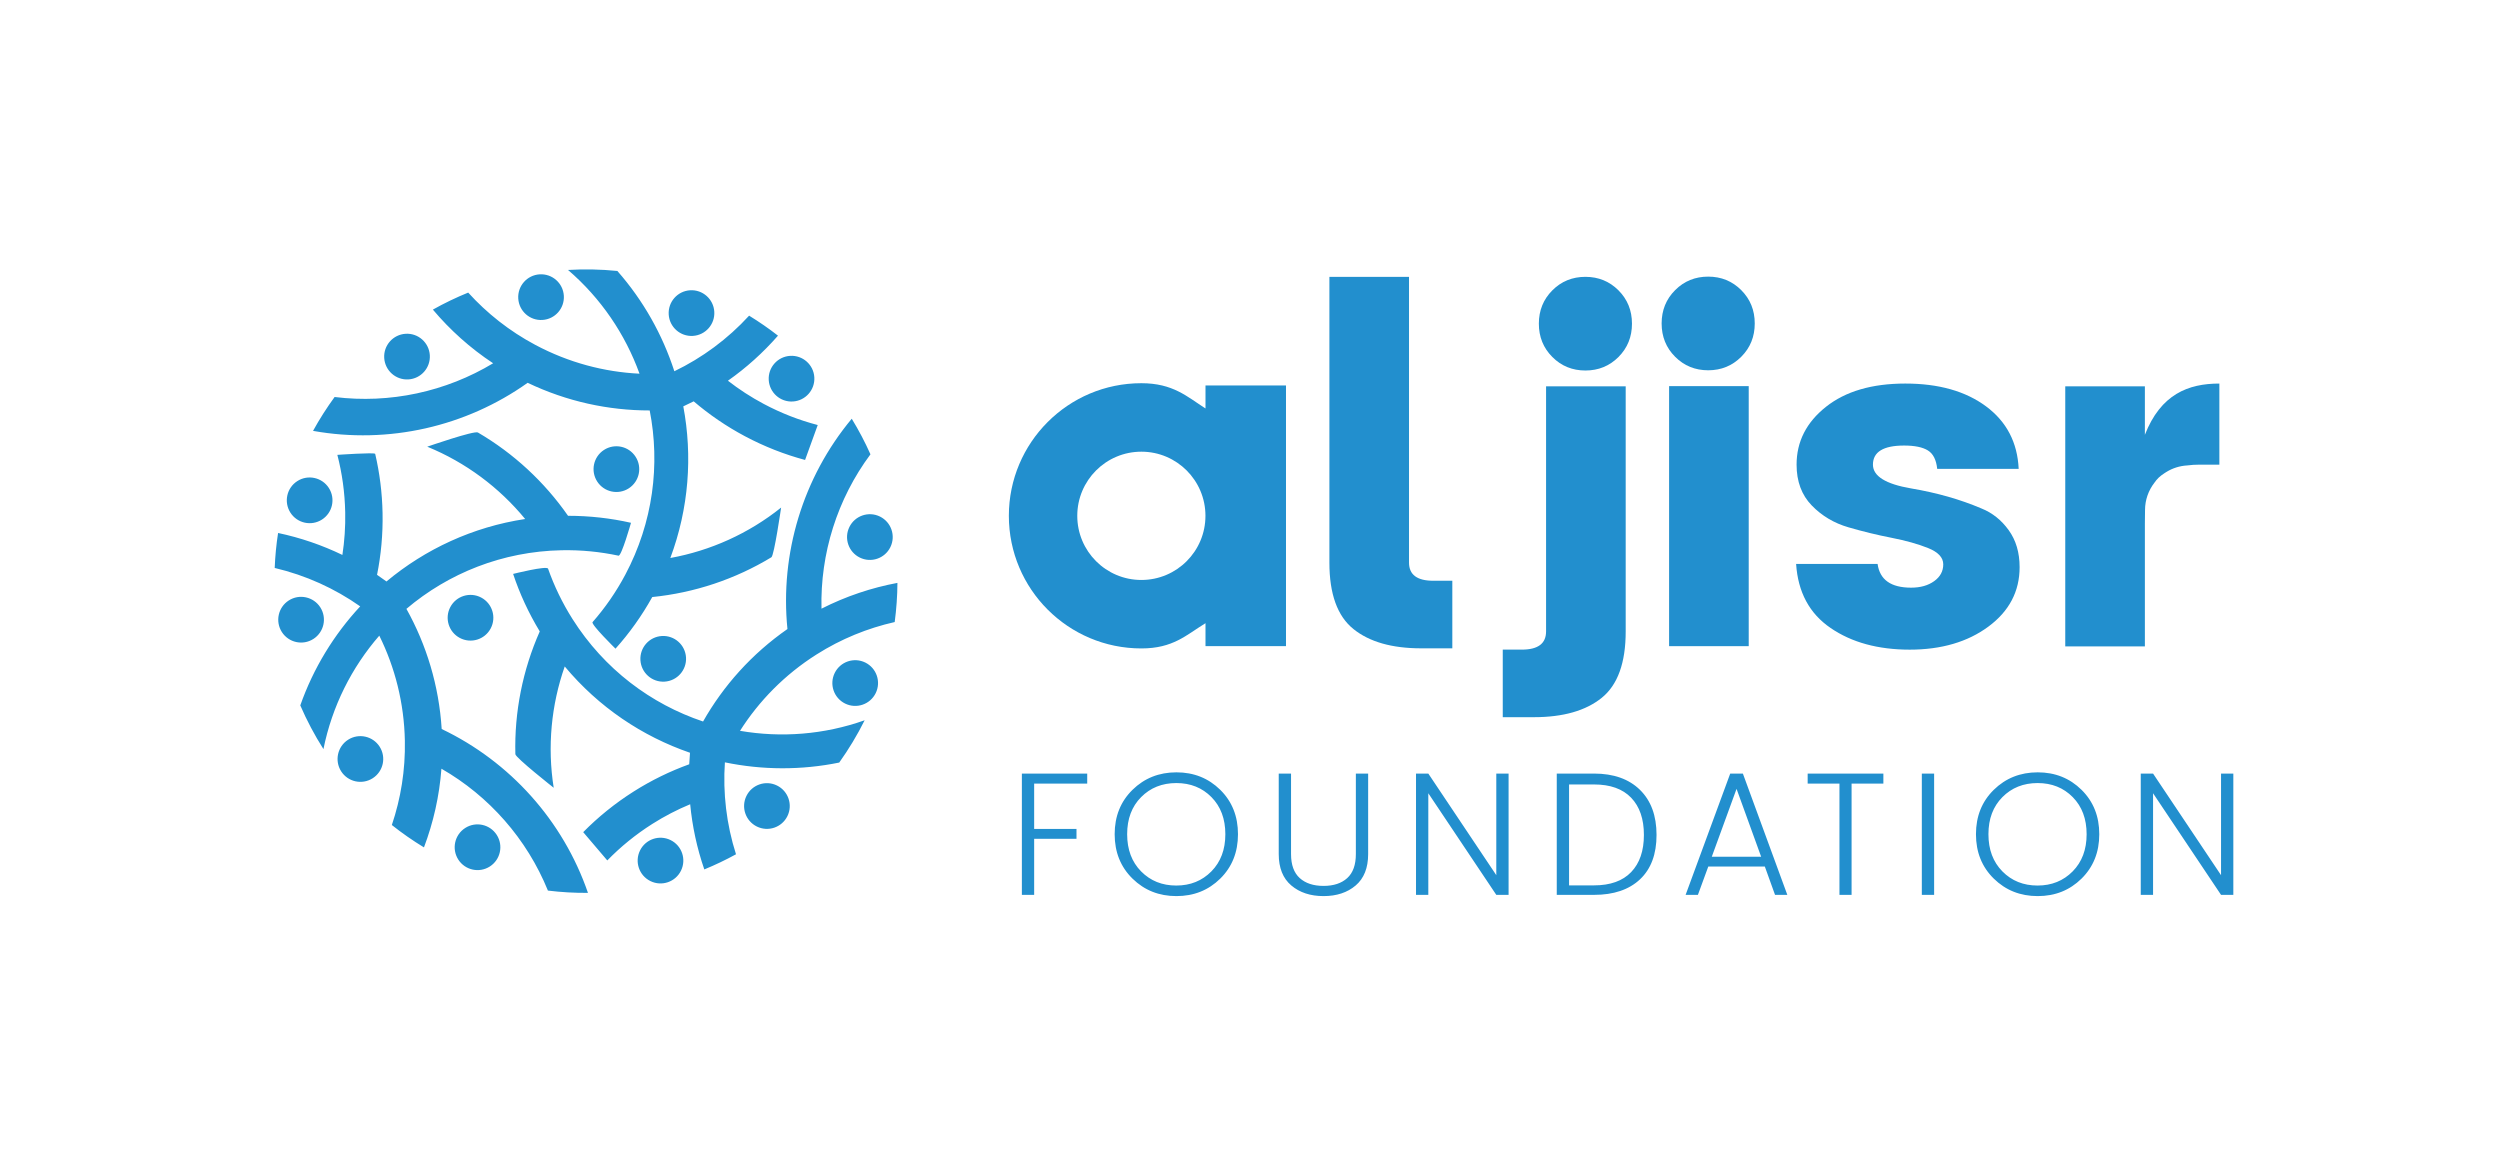
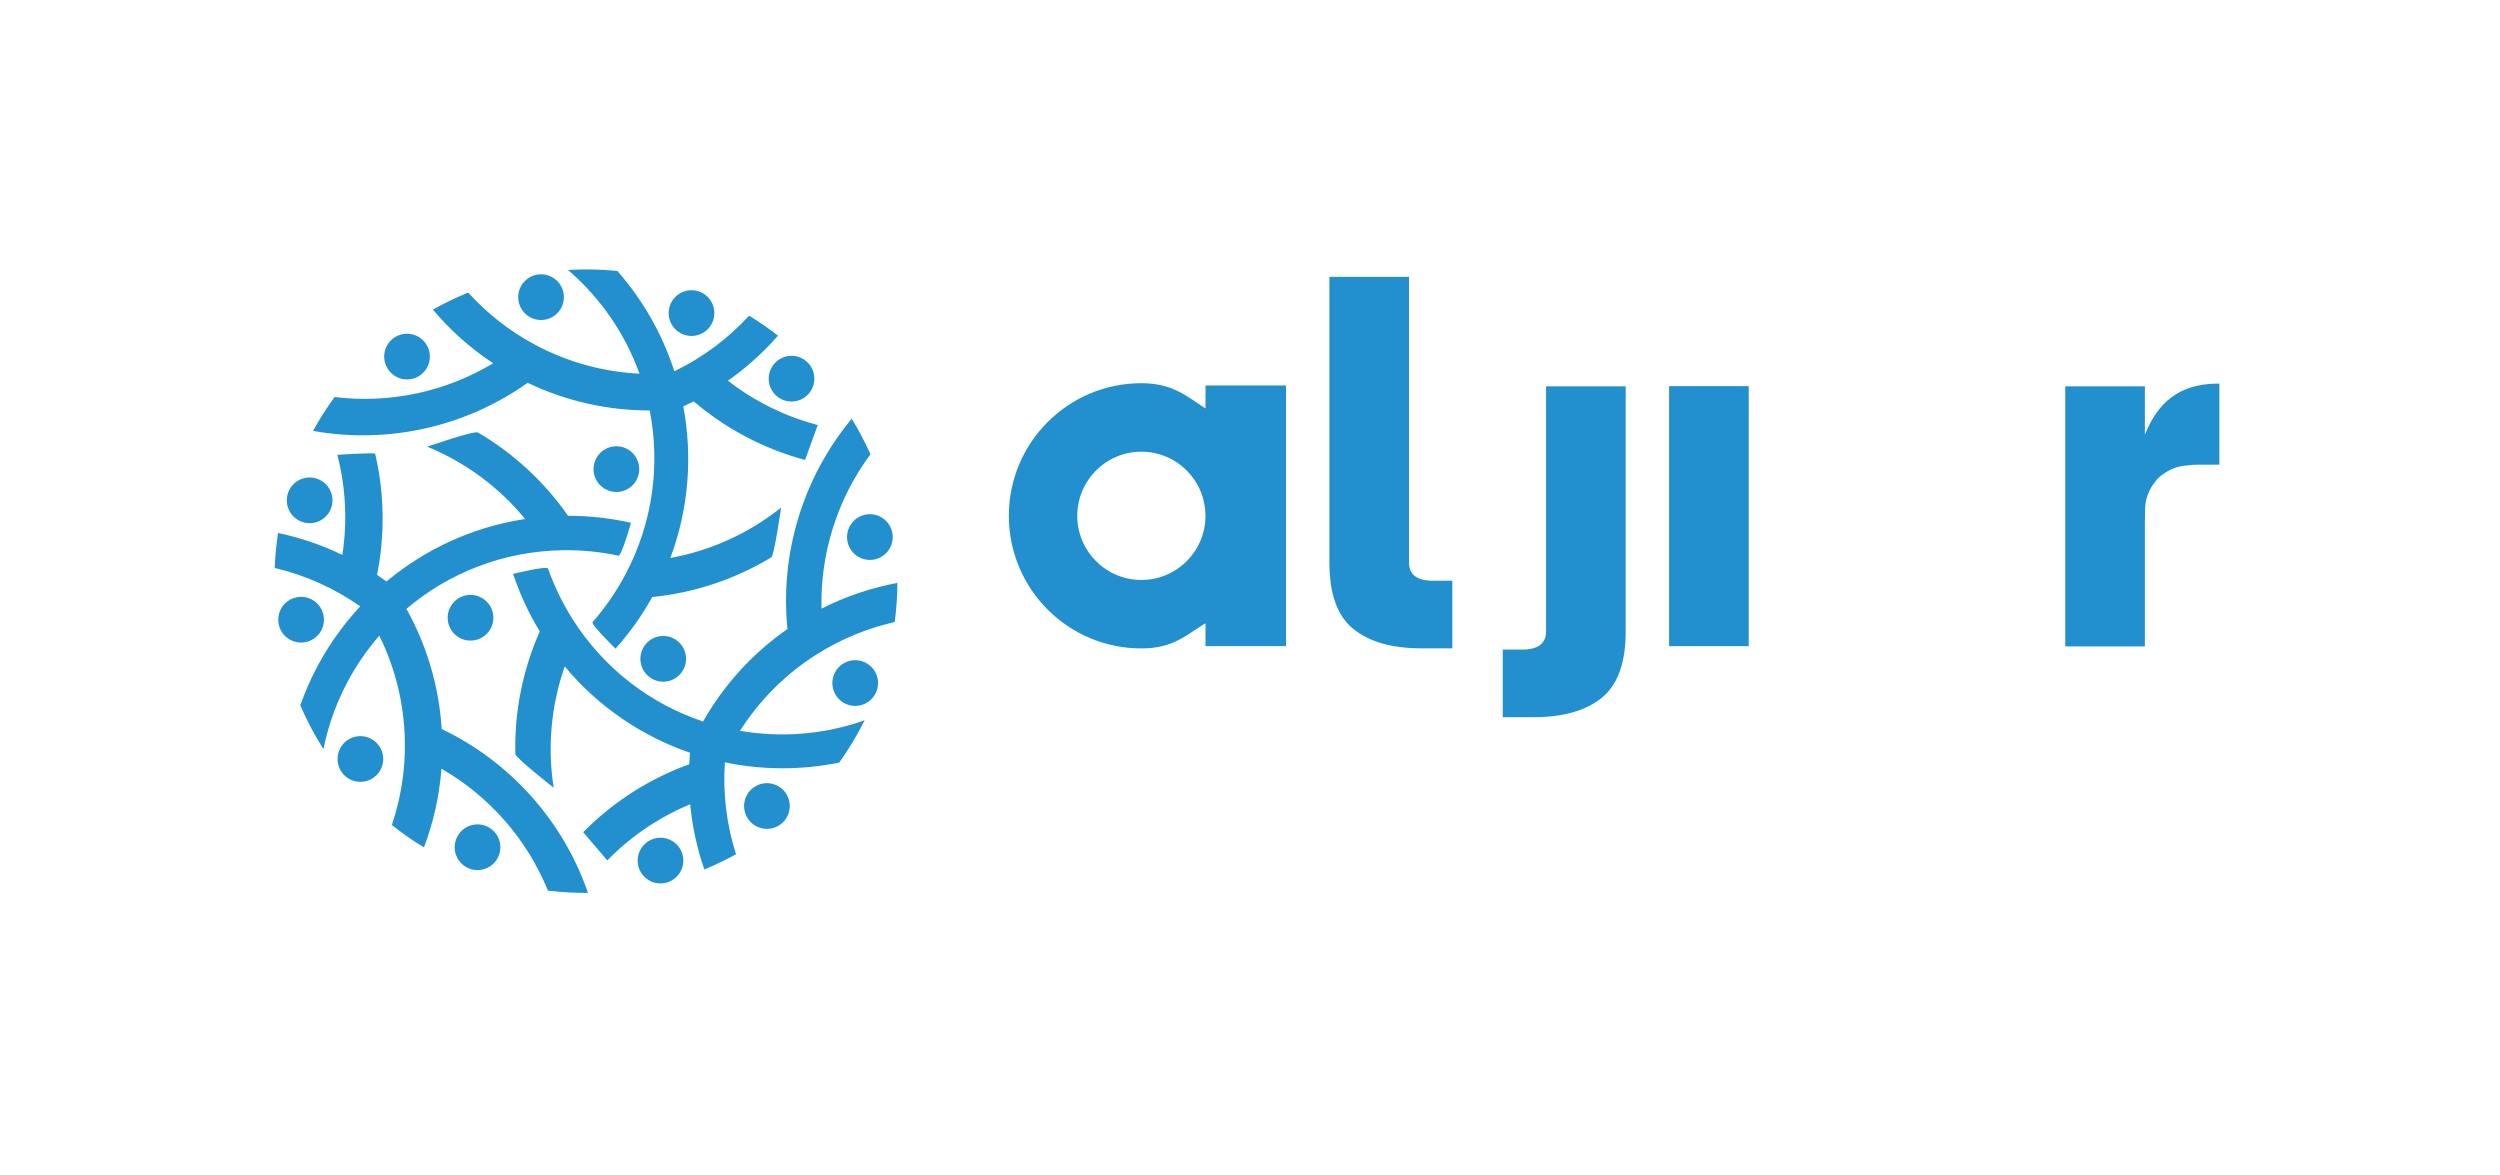
<svg xmlns="http://www.w3.org/2000/svg" width="166" height="78" viewBox="0 0 166 78" fill="none">
  <g clip-path="url(#clip0_10_1208)">
-     <path fill-rule="evenodd" clip-rule="evenodd" d="M147.477 58.112L142.963 51.365H142.146V59.419H142.963V52.672L147.477 59.419H148.293V51.365H147.477V58.112ZM135.303 59.501C136.458 59.501 137.428 59.114 138.214 58.34C138.999 57.565 139.392 56.583 139.392 55.392C139.392 54.201 138.999 53.219 138.214 52.444C137.428 51.67 136.458 51.283 135.303 51.283C134.149 51.283 133.177 51.67 132.387 52.444C131.598 53.219 131.204 54.201 131.204 55.392C131.204 56.583 131.598 57.565 132.387 58.34C133.177 59.114 134.149 59.501 135.303 59.501ZM135.292 58.8C134.355 58.8 133.577 58.487 132.959 57.861C132.341 57.234 132.032 56.412 132.032 55.392C132.032 54.373 132.341 53.552 132.959 52.929C133.577 52.306 134.357 51.995 135.298 51.995C136.239 51.995 137.016 52.306 137.63 52.929C138.244 53.552 138.552 54.373 138.552 55.392C138.552 56.412 138.243 57.234 137.624 57.861C137.006 58.487 136.229 58.8 135.292 58.8ZM127.609 59.419H128.426V51.365H127.609V59.419ZM122.14 52.03V59.419H122.945V52.03H125.056V51.365H120.029V52.03H122.14ZM115.307 52.38L116.94 56.886H113.663L115.307 52.38ZM118.678 59.419L115.727 51.365H114.887L111.925 59.419H112.741L113.43 57.539H117.185L117.862 59.419H118.678ZM103.369 51.365V59.419H105.842C107.149 59.419 108.167 59.075 108.898 58.386C109.629 57.697 109.994 56.715 109.994 55.439C109.994 54.162 109.627 53.164 108.892 52.444C108.157 51.725 107.141 51.365 105.842 51.365H103.369ZM104.186 52.088H105.842C106.923 52.088 107.745 52.382 108.309 52.97C108.873 53.557 109.155 54.38 109.155 55.439C109.155 56.497 108.873 57.32 108.309 57.907C107.745 58.495 106.923 58.789 105.842 58.789H104.186V52.088ZM99.354 58.112L94.84 51.365H94.023V59.419H94.84V52.672L99.354 59.419H100.17V51.365H99.354V58.112ZM85.743 58.795C86.298 59.265 87.012 59.501 87.883 59.501C88.754 59.501 89.465 59.265 90.017 58.795C90.569 58.324 90.845 57.629 90.845 56.711V51.365H90.029V56.711C90.029 57.427 89.838 57.958 89.457 58.304C89.076 58.651 88.551 58.824 87.883 58.824C87.214 58.824 86.687 58.651 86.302 58.304C85.918 57.958 85.725 57.427 85.725 56.711V51.365H84.908V56.711C84.908 57.629 85.186 58.324 85.743 58.795ZM78.114 59.501C79.269 59.501 80.239 59.114 81.025 58.34C81.81 57.565 82.202 56.583 82.202 55.392C82.202 54.201 81.81 53.219 81.025 52.444C80.239 51.67 79.269 51.283 78.114 51.283C76.96 51.283 75.987 51.67 75.198 52.444C74.409 53.219 74.014 54.201 74.014 55.392C74.014 56.583 74.409 57.565 75.198 58.34C75.987 59.114 76.96 59.501 78.114 59.501ZM78.103 58.8C77.166 58.8 76.388 58.487 75.77 57.861C75.152 57.234 74.843 56.412 74.843 55.392C74.843 54.373 75.152 53.552 75.77 52.929C76.388 52.306 77.168 51.995 78.109 51.995C79.049 51.995 79.827 52.306 80.441 52.929C81.055 53.552 81.363 54.373 81.363 55.392C81.363 56.412 81.054 57.234 80.435 57.861C79.817 58.487 79.04 58.8 78.103 58.8ZM68.668 59.419V55.696H71.479V55.041H68.668V52.03H72.191V51.365H67.852V59.419H68.668Z" fill="#228FCE" />
    <path fill-rule="evenodd" clip-rule="evenodd" d="M102.659 41.928C102.659 42.733 102.122 43.135 101.051 43.135H99.783V47.621H101.855C103.792 47.621 105.292 47.193 106.353 46.337C107.415 45.481 107.946 44.011 107.946 41.928V25.654H102.659V41.928Z" fill="#228FCE" />
-     <path fill-rule="evenodd" clip-rule="evenodd" d="M108.363 21.492C108.363 20.616 108.064 19.878 107.467 19.279C106.868 18.681 106.137 18.382 105.271 18.382C104.405 18.382 103.673 18.681 103.076 19.279C102.478 19.878 102.18 20.616 102.18 21.492C102.18 22.369 102.478 23.106 103.076 23.705C103.673 24.303 104.405 24.602 105.271 24.602C106.137 24.602 106.868 24.303 107.467 23.705C108.064 23.106 108.363 22.369 108.363 21.492Z" fill="#228FCE" />
-     <path fill-rule="evenodd" clip-rule="evenodd" d="M116.515 21.477C116.515 20.601 116.216 19.863 115.619 19.265C115.021 18.667 114.289 18.368 113.424 18.368C112.558 18.368 111.826 18.667 111.229 19.265C110.631 19.863 110.332 20.601 110.332 21.477C110.332 22.354 110.631 23.092 111.229 23.69C111.826 24.288 112.558 24.587 113.424 24.587C114.289 24.587 115.021 24.288 115.619 23.69C116.216 23.092 116.515 22.354 116.515 21.477Z" fill="#228FCE" />
    <mask id="mask0_10_1208" style="mask-type:luminance" maskUnits="userSpaceOnUse" x="-1" y="0" width="167" height="78">
      <path d="M-0.002 77.868H165.899V0H-0.002V77.868Z" fill="#FFFFFF" />
    </mask>
    <g mask="url(#mask0_10_1208)">
      <path fill-rule="evenodd" clip-rule="evenodd" d="M110.828 42.905H116.115V25.639H110.828V42.905Z" fill="#228FCE" />
    </g>
    <mask id="mask1_10_1208" style="mask-type:luminance" maskUnits="userSpaceOnUse" x="-1" y="0" width="167" height="78">
      <path d="M-0.002 77.868H165.899V0H-0.002V77.868Z" fill="#FFFFFF" />
    </mask>
    <g mask="url(#mask1_10_1208)">
-       <path fill-rule="evenodd" clip-rule="evenodd" d="M120.298 33.56C120.967 34.251 121.781 34.736 122.74 35.014C123.698 35.293 124.652 35.525 125.6 35.71C126.548 35.896 127.357 36.123 128.027 36.391C128.696 36.66 129.032 37.021 129.032 37.474C129.032 37.928 128.831 38.3 128.429 38.588C128.027 38.877 127.517 39.021 126.898 39.021C125.558 39.021 124.816 38.495 124.672 37.443H119.262C119.385 39.321 120.148 40.739 121.55 41.698C122.951 42.657 124.703 43.137 126.806 43.137C128.908 43.137 130.65 42.626 132.031 41.605C133.411 40.584 134.102 39.269 134.102 37.66C134.102 36.69 133.86 35.87 133.375 35.2C132.891 34.53 132.289 34.05 131.567 33.761C130.165 33.163 128.609 32.72 126.898 32.431C125.208 32.142 124.363 31.616 124.363 30.852C124.363 30.007 125.053 29.584 126.435 29.584C127.135 29.584 127.661 29.692 128.012 29.909C128.362 30.125 128.568 30.533 128.63 31.131H134.04C133.958 29.378 133.237 27.995 131.876 26.984C130.516 25.974 128.728 25.468 126.512 25.468C124.296 25.468 122.539 25.984 121.241 27.015C119.942 28.047 119.293 29.326 119.293 30.852C119.293 31.966 119.628 32.869 120.298 33.56Z" fill="#228FCE" />
-     </g>
+       </g>
    <mask id="mask2_10_1208" style="mask-type:luminance" maskUnits="userSpaceOnUse" x="-1" y="0" width="167" height="78">
      <path d="M-0.002 77.868H165.899V0H-0.002V77.868Z" fill="#FFFFFF" />
    </mask>
    <g mask="url(#mask2_10_1208)">
      <path fill-rule="evenodd" clip-rule="evenodd" d="M80.042 34.251C80.042 36.603 78.137 38.51 75.787 38.51C73.437 38.51 71.531 36.603 71.531 34.251C71.531 31.899 73.437 29.992 75.787 29.992C78.137 29.992 80.042 31.899 80.042 34.251ZM85.39 42.905V25.595H80.045V27.122C78.829 26.345 77.895 25.445 75.787 25.445C70.928 25.445 66.988 29.387 66.988 34.251C66.988 39.114 70.928 43.056 75.787 43.056C77.895 43.056 78.76 42.169 80.045 41.38V42.905H85.39Z" fill="#228FCE" />
    </g>
    <mask id="mask3_10_1208" style="mask-type:luminance" maskUnits="userSpaceOnUse" x="-1" y="0" width="167" height="78">
      <path d="M-0.002 77.868H165.899V0H-0.002V77.868Z" fill="#FFFFFF" />
    </mask>
    <g mask="url(#mask3_10_1208)">
      <path fill-rule="evenodd" clip-rule="evenodd" d="M146.068 30.852H147.366V25.468C145.305 25.468 143.474 26.172 142.42 28.872V25.654H137.133V42.92H142.42V34.751C142.42 34.533 142.43 33.959 142.43 33.871C142.43 33.186 142.663 32.557 143.052 32.054C143.138 31.931 143.229 31.817 143.332 31.719C143.445 31.611 143.572 31.517 143.706 31.43C143.743 31.404 143.782 31.38 143.82 31.356C143.831 31.349 143.843 31.342 143.854 31.335C144.259 31.087 144.727 30.934 145.23 30.905C145.491 30.87 145.77 30.852 146.068 30.852Z" fill="#228FCE" />
    </g>
    <mask id="mask4_10_1208" style="mask-type:luminance" maskUnits="userSpaceOnUse" x="-1" y="0" width="167" height="78">
      <path d="M-0.002 77.868H165.899V0H-0.002V77.868Z" fill="#FFFFFF" />
    </mask>
    <g mask="url(#mask4_10_1208)">
      <path fill-rule="evenodd" clip-rule="evenodd" d="M93.559 37.356C93.559 38.16 94.095 38.562 95.167 38.562H96.434V43.049H94.362C92.425 43.049 90.926 42.621 89.864 41.765C88.802 40.909 88.272 39.439 88.272 37.356V18.382H93.559V37.356Z" fill="#228FCE" />
    </g>
    <mask id="mask5_10_1208" style="mask-type:luminance" maskUnits="userSpaceOnUse" x="-1" y="0" width="167" height="78">
      <path d="M-0.002 77.868H165.899V0H-0.002V77.868Z" fill="#FFFFFF" />
    </mask>
    <g mask="url(#mask5_10_1208)">
      <path fill-rule="evenodd" clip-rule="evenodd" d="M58.147 46.024C58.516 45.271 58.205 44.362 57.454 43.992C56.702 43.623 55.793 43.934 55.424 44.686C55.055 45.438 55.365 46.348 56.117 46.717C56.869 47.087 57.777 46.776 58.147 46.024ZM49.563 52.851C49.194 53.603 49.504 54.513 50.256 54.882C51.007 55.252 51.916 54.941 52.285 54.189C52.654 53.437 52.344 52.527 51.592 52.158C50.84 51.788 49.932 52.099 49.563 52.851ZM42.496 56.474C42.127 57.227 42.437 58.136 43.189 58.505C43.94 58.875 44.849 58.564 45.218 57.812C45.587 57.059 45.277 56.15 44.525 55.781C43.773 55.411 42.865 55.722 42.496 56.474ZM30.43 57.075C30.882 57.781 31.82 57.987 32.525 57.535C33.23 57.083 33.436 56.145 32.984 55.438C32.533 54.733 31.595 54.526 30.89 54.979C30.184 55.43 29.979 56.369 30.43 57.075ZM22.653 51.216C23.105 51.922 24.043 52.127 24.748 51.675C25.453 51.224 25.659 50.285 25.208 49.579C24.756 48.873 23.818 48.667 23.113 49.119C22.408 49.571 22.202 50.51 22.653 51.216ZM18.715 41.967C19.167 42.672 20.105 42.879 20.81 42.426C21.515 41.974 21.721 41.036 21.27 40.33C20.818 39.624 19.88 39.418 19.175 39.87C18.469 40.322 18.264 41.261 18.715 41.967ZM22.735 36.848C21.392 36.199 19.961 35.706 18.465 35.39C18.344 36.163 18.272 36.938 18.24 37.712C20.308 38.2 22.229 39.074 23.917 40.263C22.172 42.141 20.807 44.374 19.939 46.838C20.374 47.842 20.886 48.813 21.477 49.74C22.049 46.9 23.351 44.319 25.185 42.207C26.227 44.314 26.834 46.678 26.883 49.184C26.921 51.143 26.611 53.026 26.018 54.781C26.69 55.316 27.402 55.811 28.151 56.267C28.773 54.62 29.174 52.867 29.311 51.042C32.479 52.861 34.988 55.707 36.382 59.135C37.269 59.244 38.157 59.294 39.041 59.287C37.386 54.481 33.852 50.566 29.328 48.407C29.146 45.518 28.316 42.813 26.986 40.428C29.772 38.067 33.357 36.614 37.292 36.536C38.589 36.511 39.853 36.637 41.069 36.897C41.267 36.94 41.898 34.714 41.898 34.714C40.553 34.409 39.153 34.249 37.718 34.249C36.15 31.997 34.106 30.104 31.734 28.718C31.49 28.575 28.368 29.66 28.368 29.66C30.914 30.701 33.146 32.363 34.87 34.462C31.394 34.988 28.236 36.463 25.662 38.61C25.456 38.459 25.248 38.311 25.036 38.169C25.302 36.845 25.43 35.473 25.402 34.068C25.376 32.717 25.208 31.402 24.913 30.137C24.887 30.027 22.4 30.203 22.4 30.203C22.716 31.424 22.896 32.702 22.922 34.018C22.941 34.982 22.876 35.927 22.735 36.848ZM32.582 41.728C32.974 40.987 32.691 40.069 31.951 39.677C31.21 39.285 30.293 39.568 29.901 40.309C29.509 41.05 29.792 41.968 30.533 42.36C31.273 42.752 32.191 42.469 32.582 41.728ZM41.755 32.423C42.457 31.966 42.657 31.026 42.2 30.324C41.744 29.62 40.805 29.421 40.103 29.877C39.4 30.334 39.2 31.274 39.657 31.977C40.113 32.68 41.052 32.88 41.755 32.423ZM19.743 31.944C19.037 32.395 18.832 33.334 19.283 34.04C19.735 34.746 20.673 34.952 21.378 34.5C22.083 34.048 22.289 33.11 21.837 32.404C21.386 31.698 20.448 31.492 19.743 31.944ZM28.54 23.585C28.488 22.748 27.769 22.112 26.933 22.163C26.098 22.214 25.461 22.934 25.512 23.77C25.563 24.607 26.283 25.244 27.119 25.193C27.954 25.142 28.591 24.422 28.54 23.585ZM37.439 19.638C37.388 18.801 36.669 18.165 35.833 18.216C34.997 18.267 34.361 18.987 34.412 19.823C34.463 20.66 35.182 21.297 36.018 21.245C36.854 21.194 37.49 20.475 37.439 19.638ZM47.429 20.697C47.378 19.86 46.659 19.223 45.823 19.274C44.987 19.326 44.351 20.045 44.402 20.882C44.453 21.718 45.172 22.355 46.008 22.304C46.844 22.253 47.48 21.533 47.429 20.697ZM54.071 25.051C54.02 24.214 53.301 23.578 52.465 23.629C51.629 23.68 50.993 24.4 51.044 25.236C51.095 26.073 51.814 26.71 52.65 26.659C53.486 26.607 54.122 25.887 54.071 25.051ZM53.457 30.541L54.297 28.222C53.077 27.903 51.874 27.439 50.713 26.821C49.863 26.369 49.069 25.851 48.334 25.28C49.543 24.43 50.661 23.428 51.658 22.288C51.051 21.813 50.41 21.371 49.741 20.96C48.314 22.517 46.625 23.76 44.777 24.651C43.99 22.22 42.712 19.946 40.992 17.992C39.897 17.881 38.802 17.861 37.716 17.925C39.905 19.804 41.516 22.192 42.464 24.813C40.117 24.699 37.759 24.079 35.547 22.902C33.822 21.984 32.331 20.798 31.088 19.428C30.285 19.756 29.501 20.131 28.743 20.558C29.879 21.905 31.215 23.111 32.744 24.121C29.608 26.009 25.895 26.817 22.218 26.361C21.7 27.072 21.22 27.821 20.786 28.61C25.795 29.51 30.943 28.328 35.036 25.418C37.645 26.665 40.411 27.256 43.14 27.254C43.844 30.839 43.368 34.681 41.521 38.158C40.907 39.314 40.174 40.366 39.347 41.309C39.22 41.453 40.869 43.072 40.869 43.072C41.791 42.044 42.611 40.899 43.31 39.644C46.104 39.363 48.812 38.462 51.22 37.003C51.405 36.891 51.866 33.703 51.866 33.703C49.718 35.423 47.181 36.565 44.51 37.051C45.742 33.755 45.992 30.277 45.371 26.982C45.603 26.875 45.833 26.765 46.061 26.649C47.087 27.525 48.222 28.305 49.462 28.965C50.758 29.654 52.098 30.177 53.457 30.541ZM43.949 42.231C43.113 42.28 42.475 42.998 42.524 43.834C42.573 44.671 43.29 45.31 44.126 45.261C44.962 45.212 45.6 44.494 45.552 43.657C45.503 42.82 44.785 42.182 43.949 42.231ZM57.798 30.167C57.437 29.354 57.02 28.566 56.556 27.804C53.302 31.714 51.785 36.772 52.286 41.768C49.913 43.42 48.032 45.533 46.684 47.908C43.221 46.747 40.121 44.433 38.015 41.105C37.336 40.032 36.797 38.91 36.392 37.761C36.316 37.544 34.071 38.108 34.071 38.108C34.507 39.418 35.096 40.698 35.84 41.926C34.707 44.485 34.149 47.273 34.22 50.077C34.225 50.306 36.766 52.308 36.766 52.308C36.336 49.588 36.599 46.817 37.498 44.253C39.75 46.955 42.647 48.893 45.816 49.983C45.794 50.238 45.776 50.492 45.764 50.748C44.495 51.207 43.256 51.808 42.07 52.56C40.83 53.346 39.714 54.253 38.725 55.255L40.324 57.133C41.204 56.23 42.202 55.413 43.313 54.709C44.126 54.193 44.968 53.759 45.828 53.402C45.967 54.86 46.277 56.313 46.766 57.73C47.485 57.434 48.187 57.099 48.87 56.724C48.234 54.725 47.994 52.654 48.133 50.62C50.613 51.134 53.197 51.15 55.725 50.634C56.35 49.757 56.917 48.821 57.413 47.826C54.714 48.784 51.864 48.996 49.137 48.527C50.397 46.543 52.102 44.798 54.218 43.457C55.86 42.416 57.616 41.709 59.408 41.304C59.523 40.437 59.585 39.569 59.589 38.704C57.868 39.026 56.17 39.591 54.547 40.416C54.459 36.76 55.59 33.137 57.798 30.167ZM59.121 36.331C59.491 35.578 59.18 34.669 58.428 34.299C57.677 33.93 56.768 34.24 56.399 34.993C56.03 35.745 56.34 36.655 57.092 37.024C57.844 37.393 58.752 37.083 59.121 36.331Z" fill="#228FCE" />
    </g>
  </g>
  <defs>
    <clipPath id="clip0_10_1208">
      <rect width="166" height="78" fill="white" />
    </clipPath>
  </defs>
</svg>